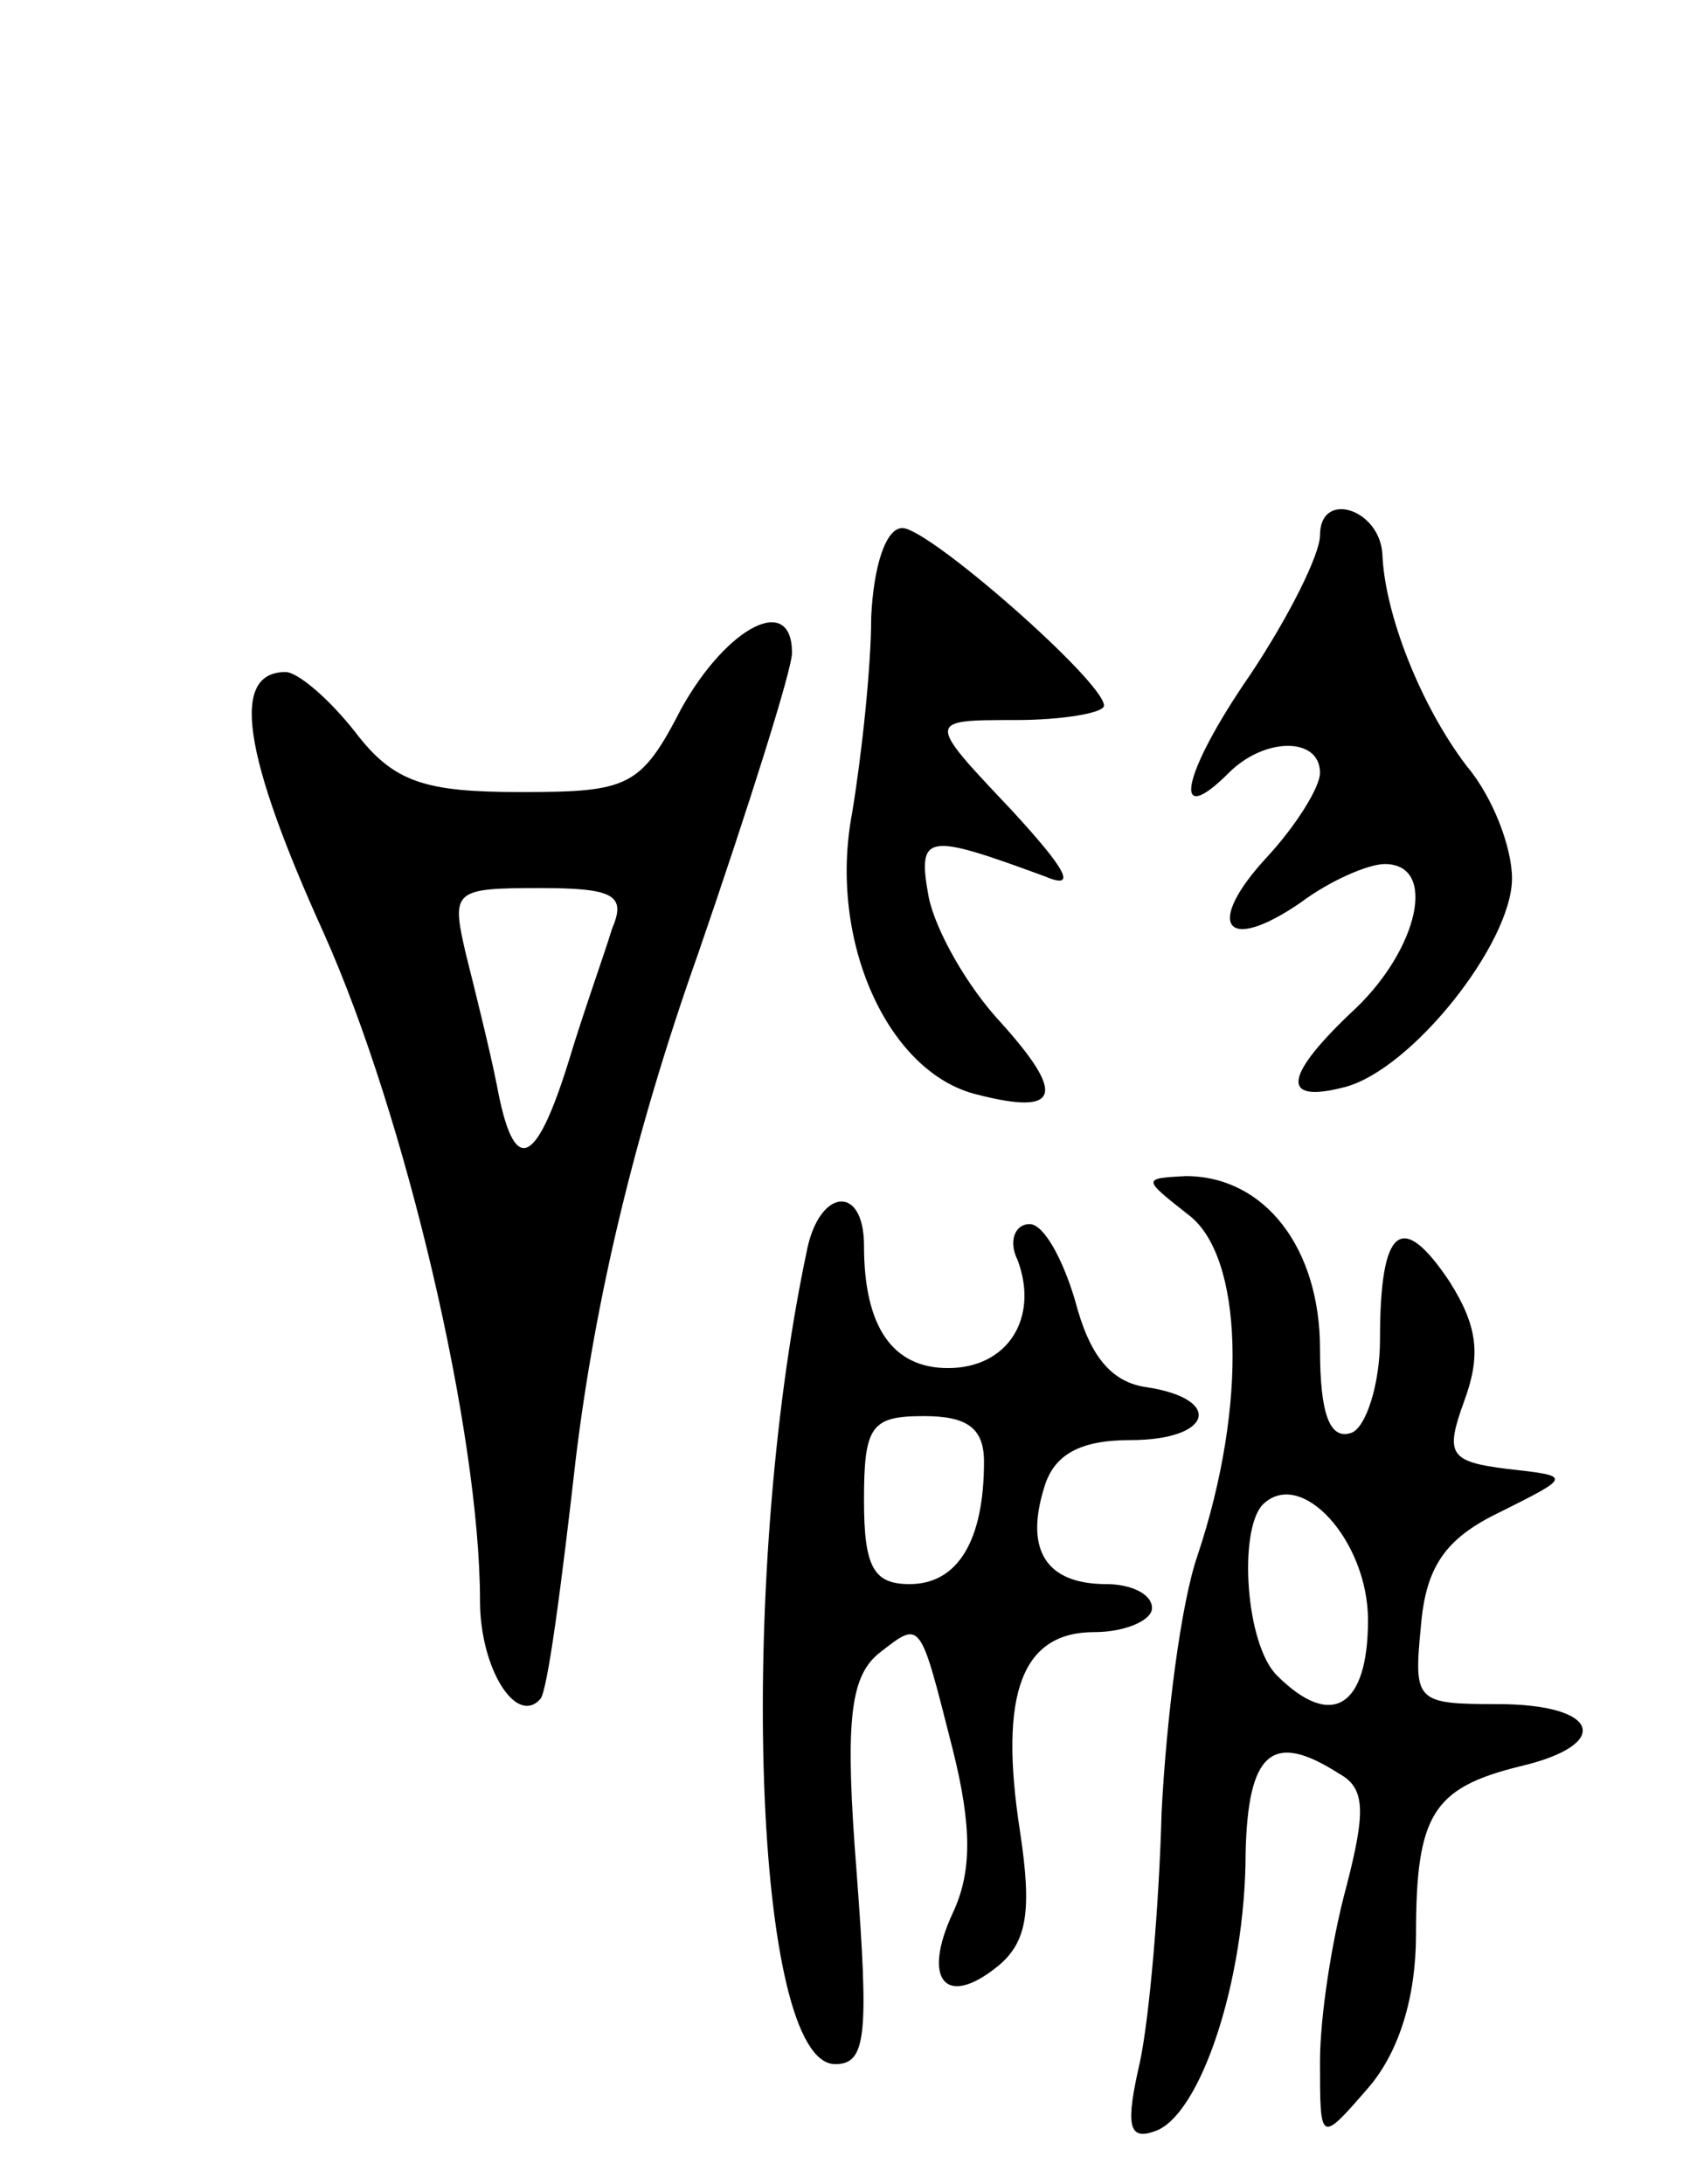
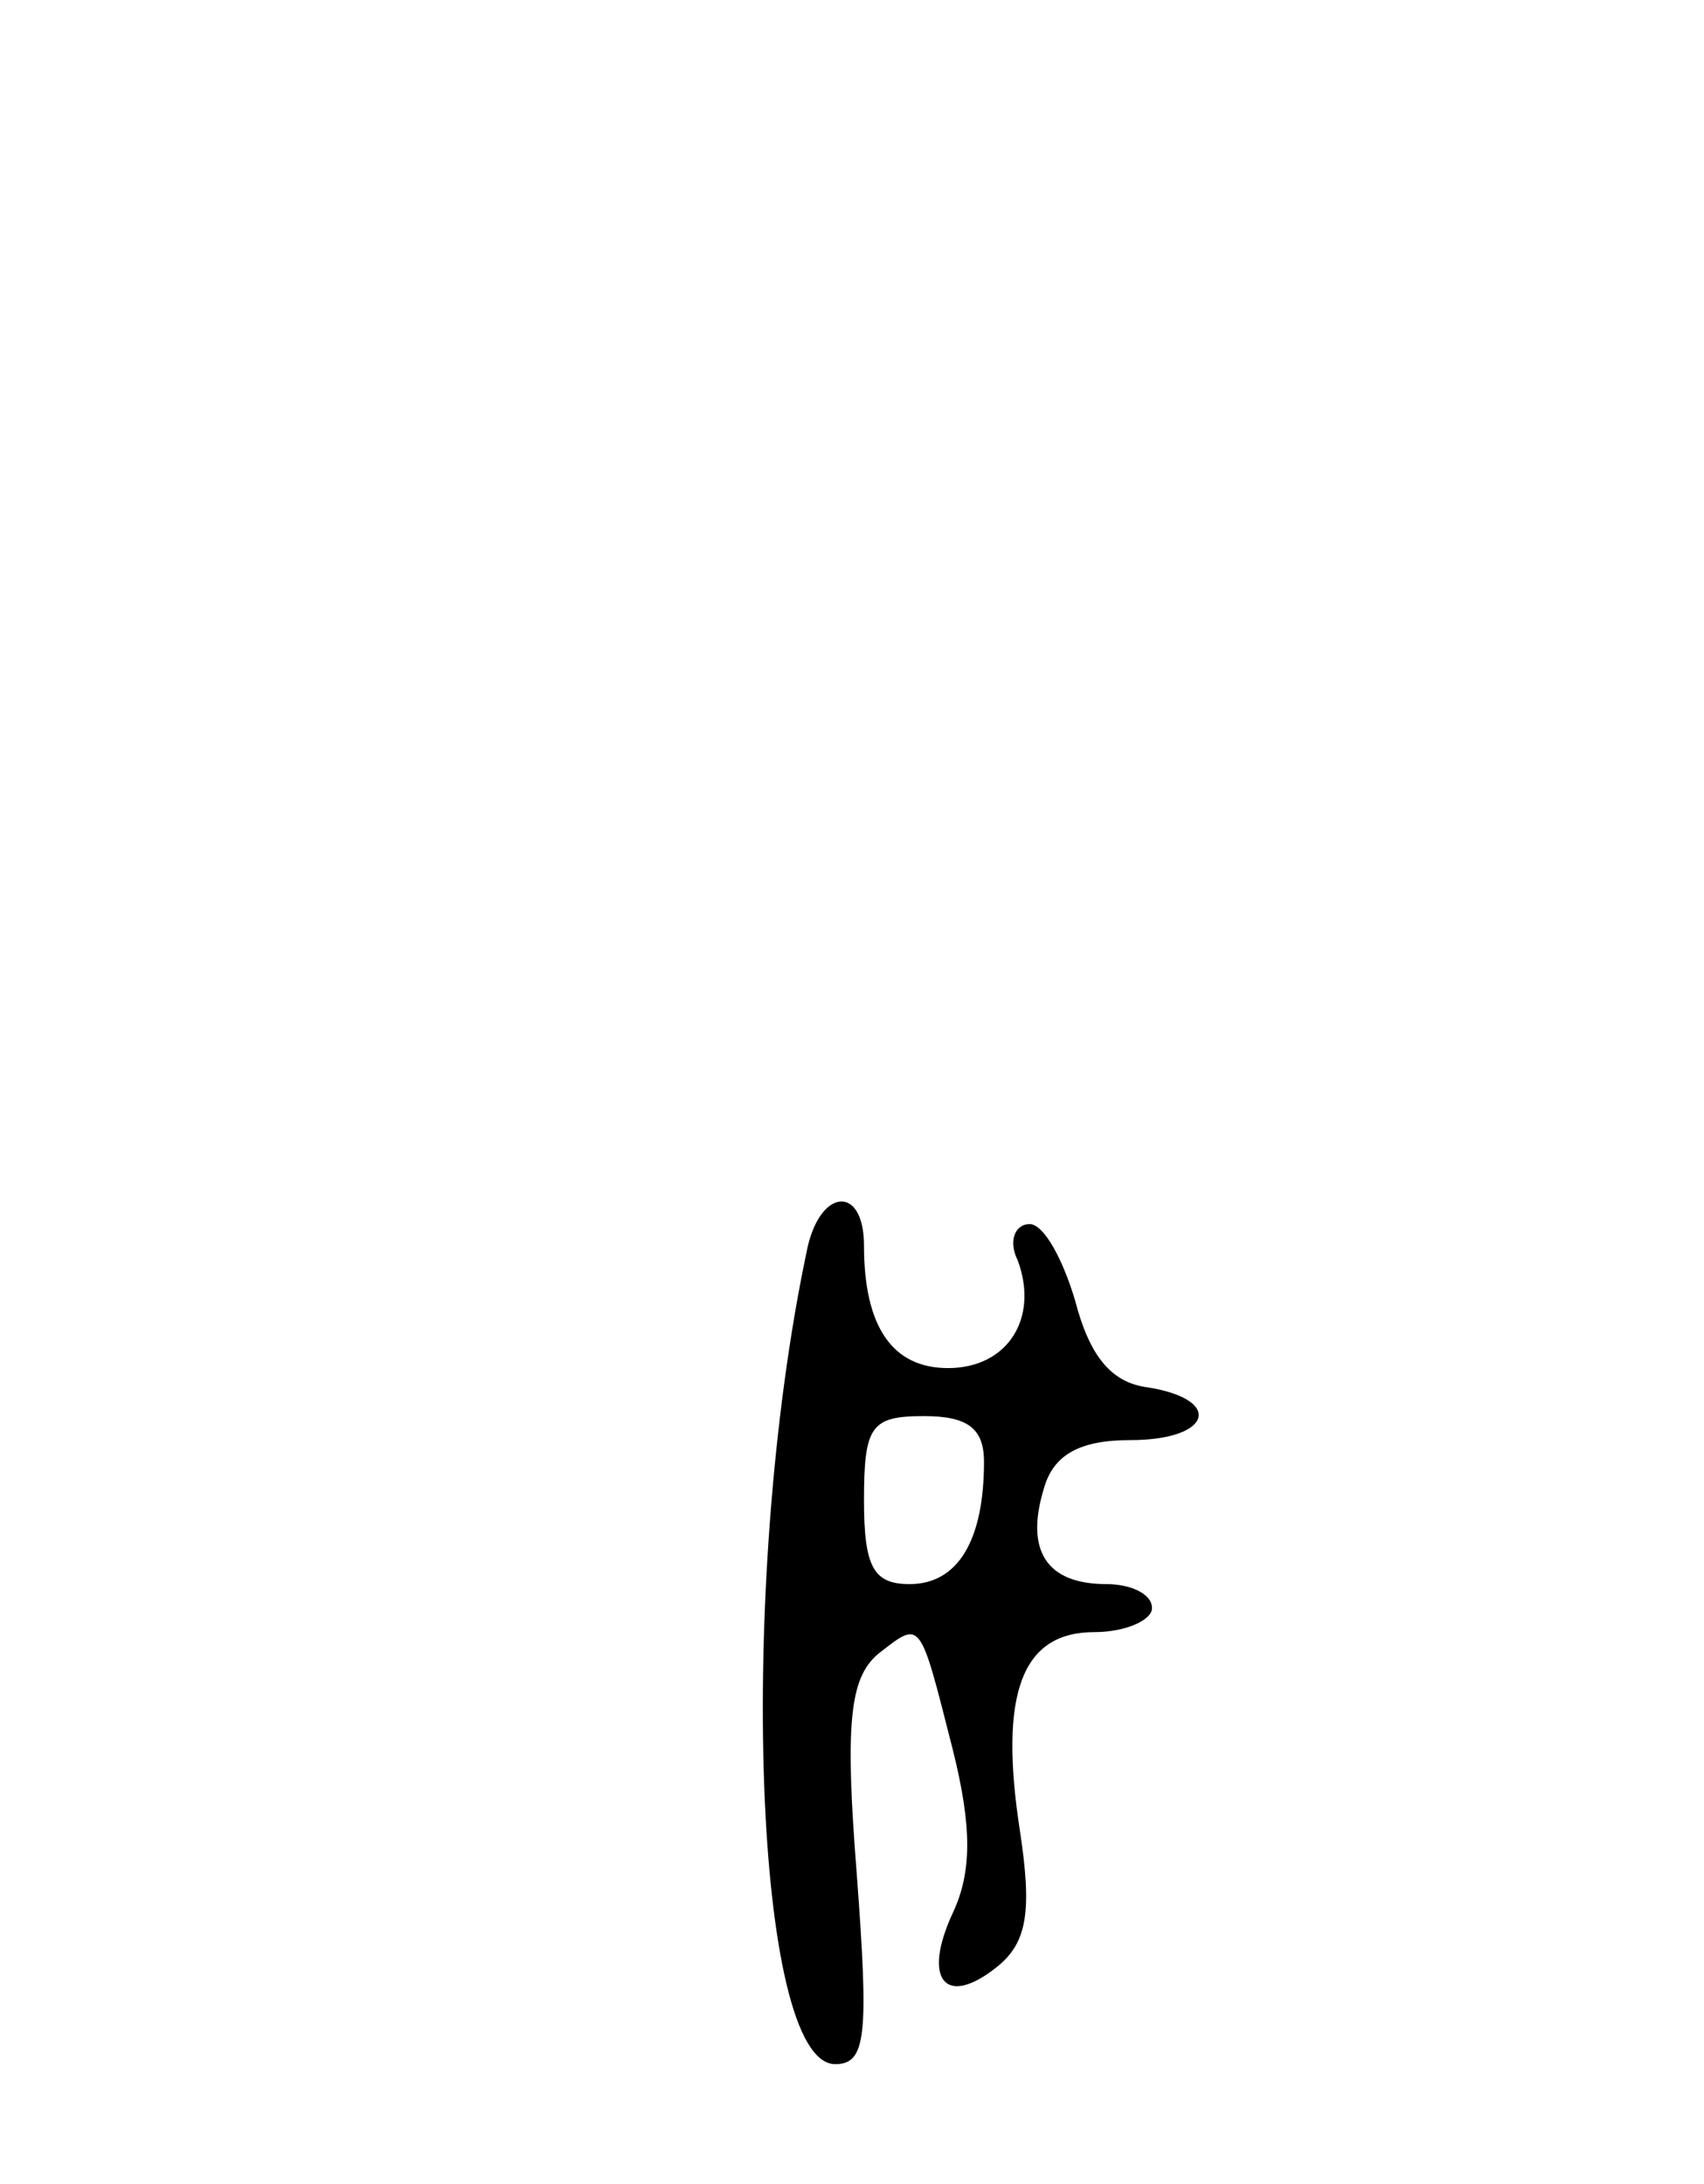
<svg xmlns="http://www.w3.org/2000/svg" version="1.0" width="71" height="91" viewBox="0 0 71 91">
  <g transform="translate(0,91) scale(0.1,-0.1)">
-     <path d="M550 687 c0 -8 -13 -34 -29 -58 -29 -42 -33 -65 -9 -41 15 15 38 15 38 0 0 -6 -10 -22 -22 -35 -26 -28 -18 -41 14 -19 12 9 28 16 35 16 22 0 14 -35 -12 -60 -30 -28 -32 -40 -5 -33 28 7 70 60 70 87 0 13 -8 34 -19 47 -19 25 -34 63 -35 88 -1 19 -26 27 -26 8z" />
-     <path d="M363 653 c0 -21 -4 -58 -8 -82 -10 -53 15 -108 52 -117 35 -9 37 0 10 30 -14 15 -27 38 -30 52 -5 27 -1 27 48 9 14 -6 10 2 -14 28 -35 37 -35 37 2 37 20 0 37 3 37 6 0 10 -73 74 -84 74 -7 0 -12 -16 -13 -37z" />
-     <path d="M284 615 c-17 -33 -22 -35 -67 -35 -40 0 -53 4 -69 25 -11 14 -24 25 -29 25 -23 0 -18 -34 16 -109 34 -76 65 -208 65 -278 0 -28 15 -52 25 -41 3 2 9 48 15 101 8 65 24 134 51 210 21 61 39 118 39 125 0 25 -27 11 -46 -23z m-29 -92 c-3 -10 -12 -35 -18 -55 -14 -45 -23 -48 -30 -10 -3 15 -9 39 -13 55 -6 26 -5 27 31 27 31 0 36 -3 30 -17z" />
-     <path d="M495 404 c23 -17 25 -79 4 -142 -7 -20 -13 -68 -15 -107 -1 -38 -5 -85 -9 -104 -6 -26 -5 -33 6 -29 19 6 38 63 38 116 1 42 11 51 39 33 11 -6 11 -16 3 -47 -6 -22 -11 -54 -11 -73 0 -34 0 -34 20 -11 13 15 20 38 20 64 0 50 7 61 43 70 39 9 34 26 -9 26 -34 0 -35 1 -32 32 2 25 10 37 33 48 30 15 30 15 3 18 -24 3 -26 6 -18 28 7 19 6 31 -6 50 -20 30 -29 23 -29 -24 0 -19 -6 -37 -12 -39 -9 -3 -13 8 -13 35 0 42 -23 72 -56 72 -18 -1 -18 -1 1 -16z m75 -169 c0 -36 -15 -46 -38 -23 -13 13 -16 60 -6 71 16 16 44 -15 44 -48z" />
    <path d="M336 388 c-29 -138 -22 -338 12 -338 13 0 14 12 9 79 -5 63 -3 82 9 92 18 14 17 15 31 -40 8 -32 8 -51 0 -68 -13 -28 -3 -40 19 -22 12 10 14 23 9 56 -9 58 1 83 31 83 13 0 24 5 24 10 0 6 -9 10 -19 10 -25 0 -34 14 -26 40 4 14 15 20 36 20 34 0 39 17 7 22 -15 2 -24 13 -30 36 -5 17 -13 32 -19 32 -6 0 -9 -7 -5 -15 9 -24 -4 -45 -29 -45 -23 0 -35 17 -35 51 0 26 -19 24 -24 -3z m74 -87 c0 -33 -11 -51 -31 -51 -15 0 -19 7 -19 35 0 31 3 35 25 35 18 0 25 -5 25 -19z" />
  </g>
</svg>